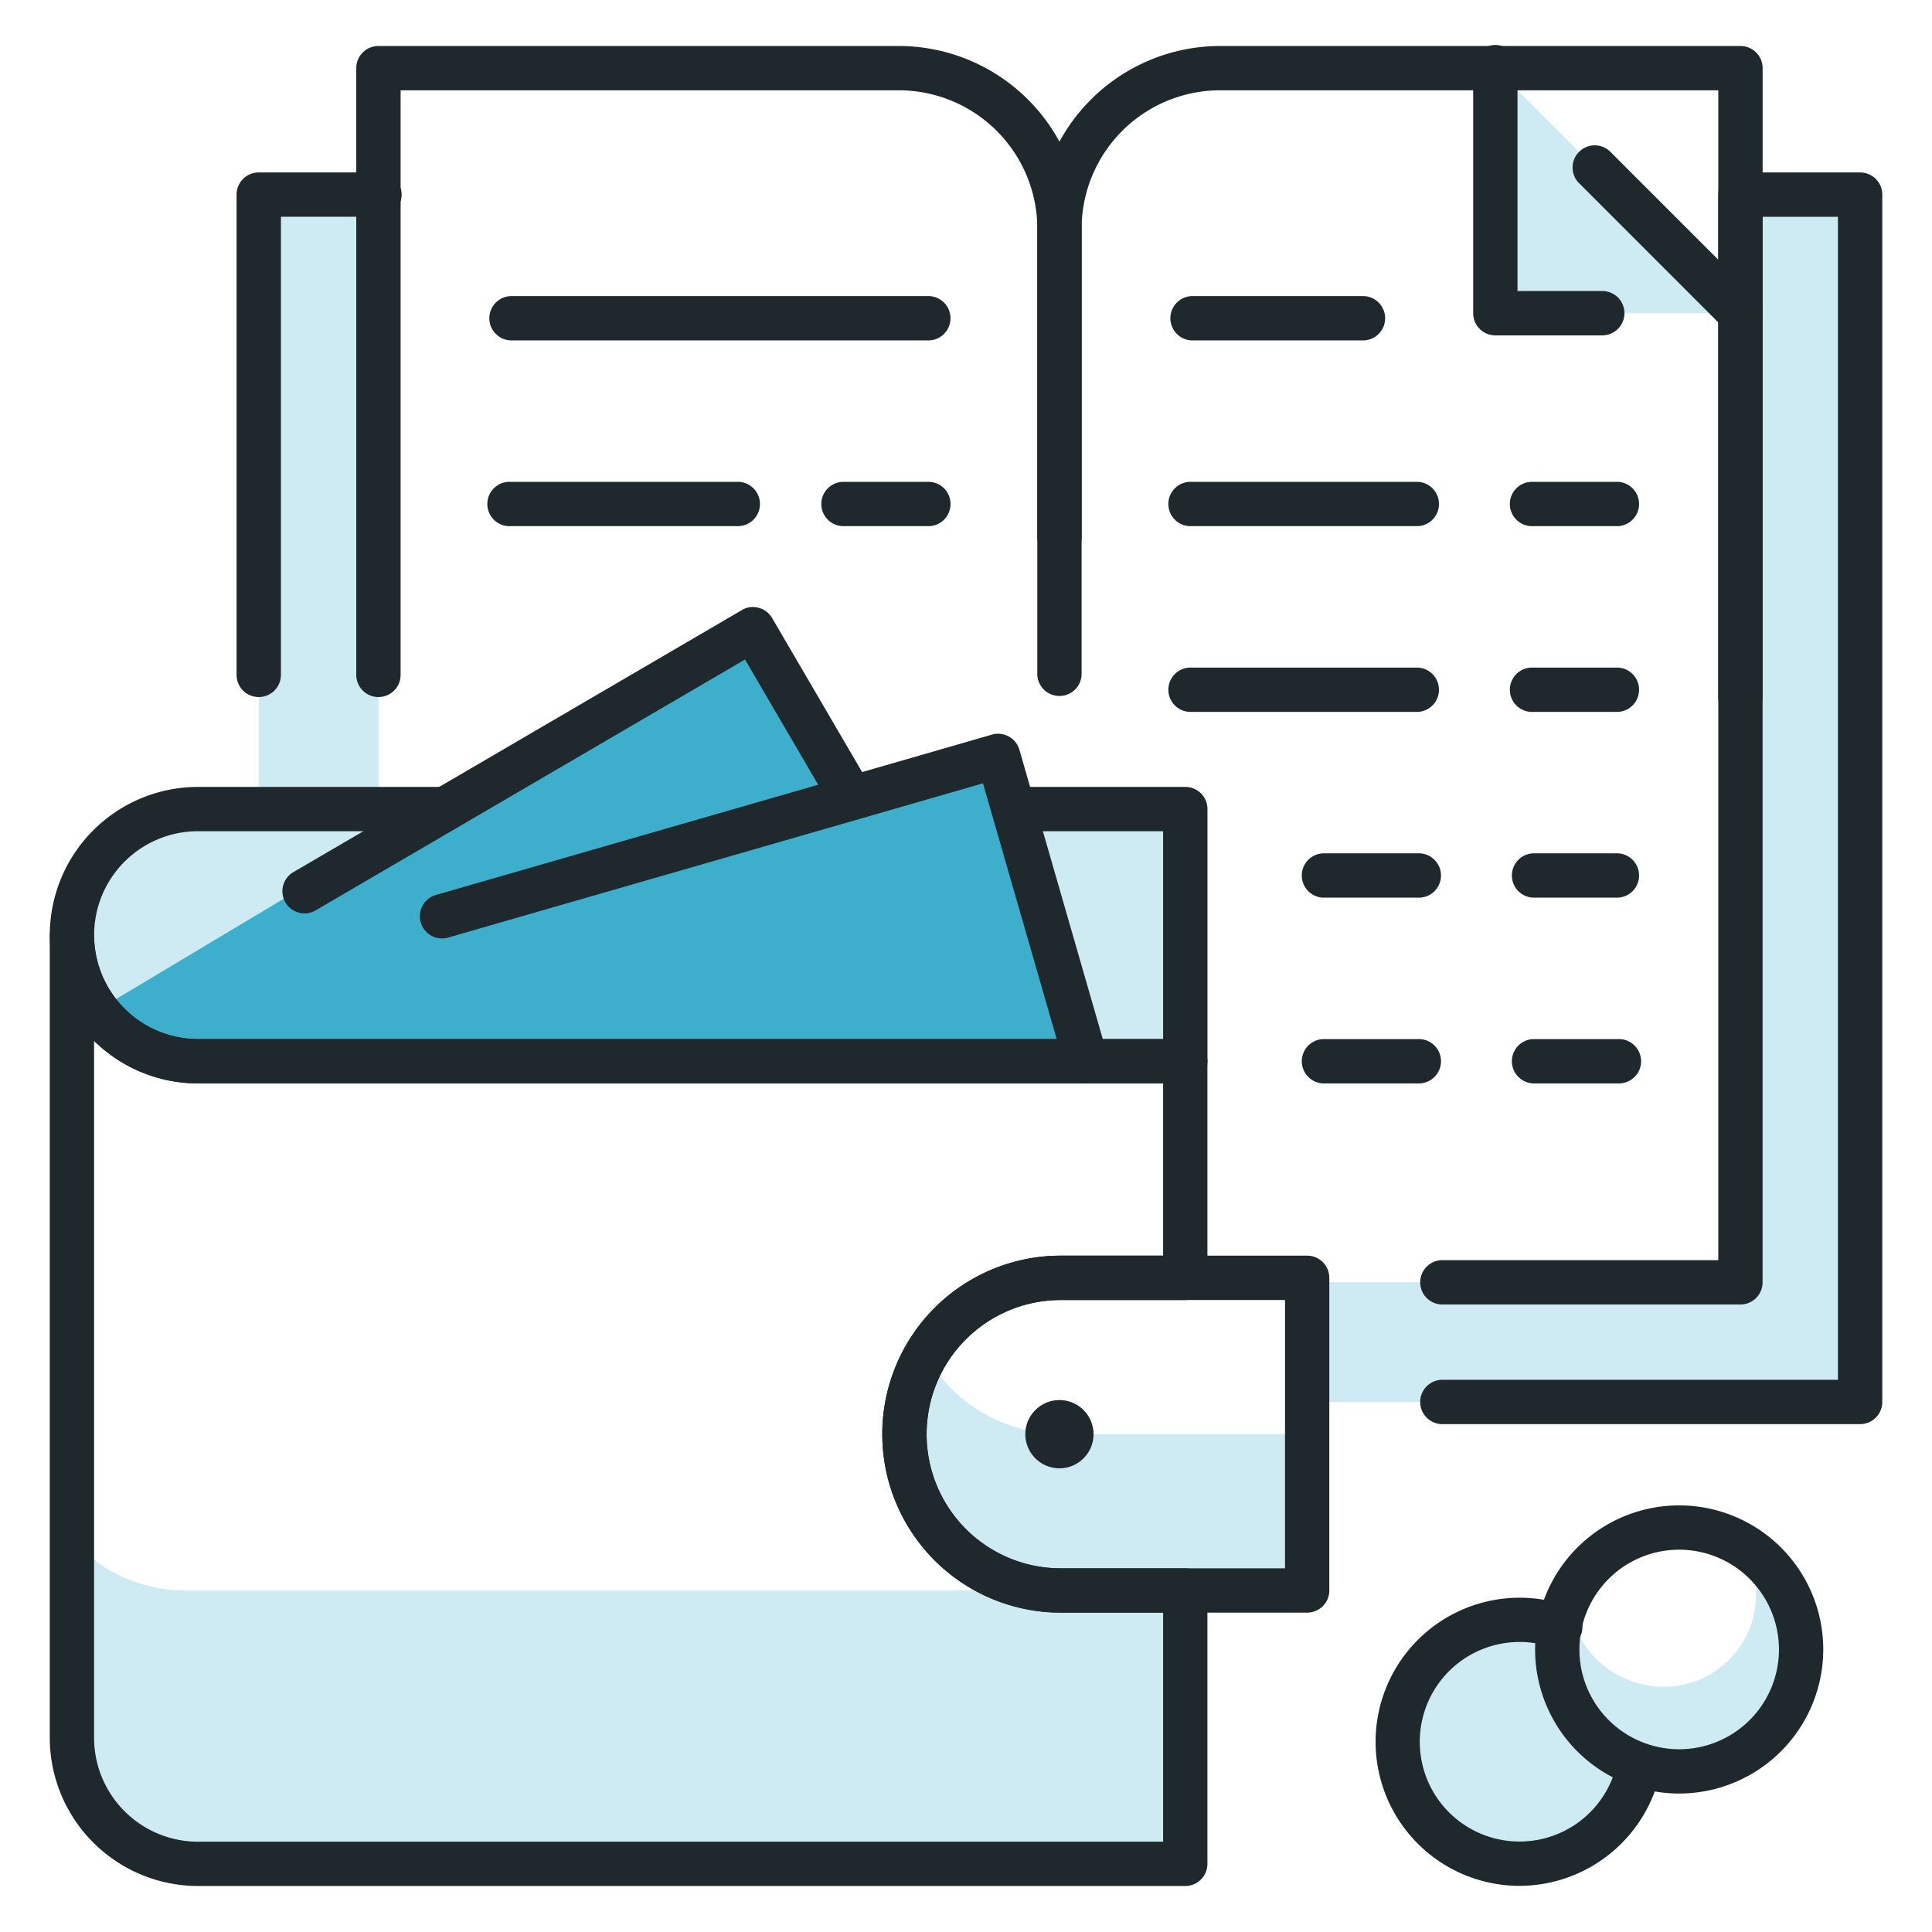
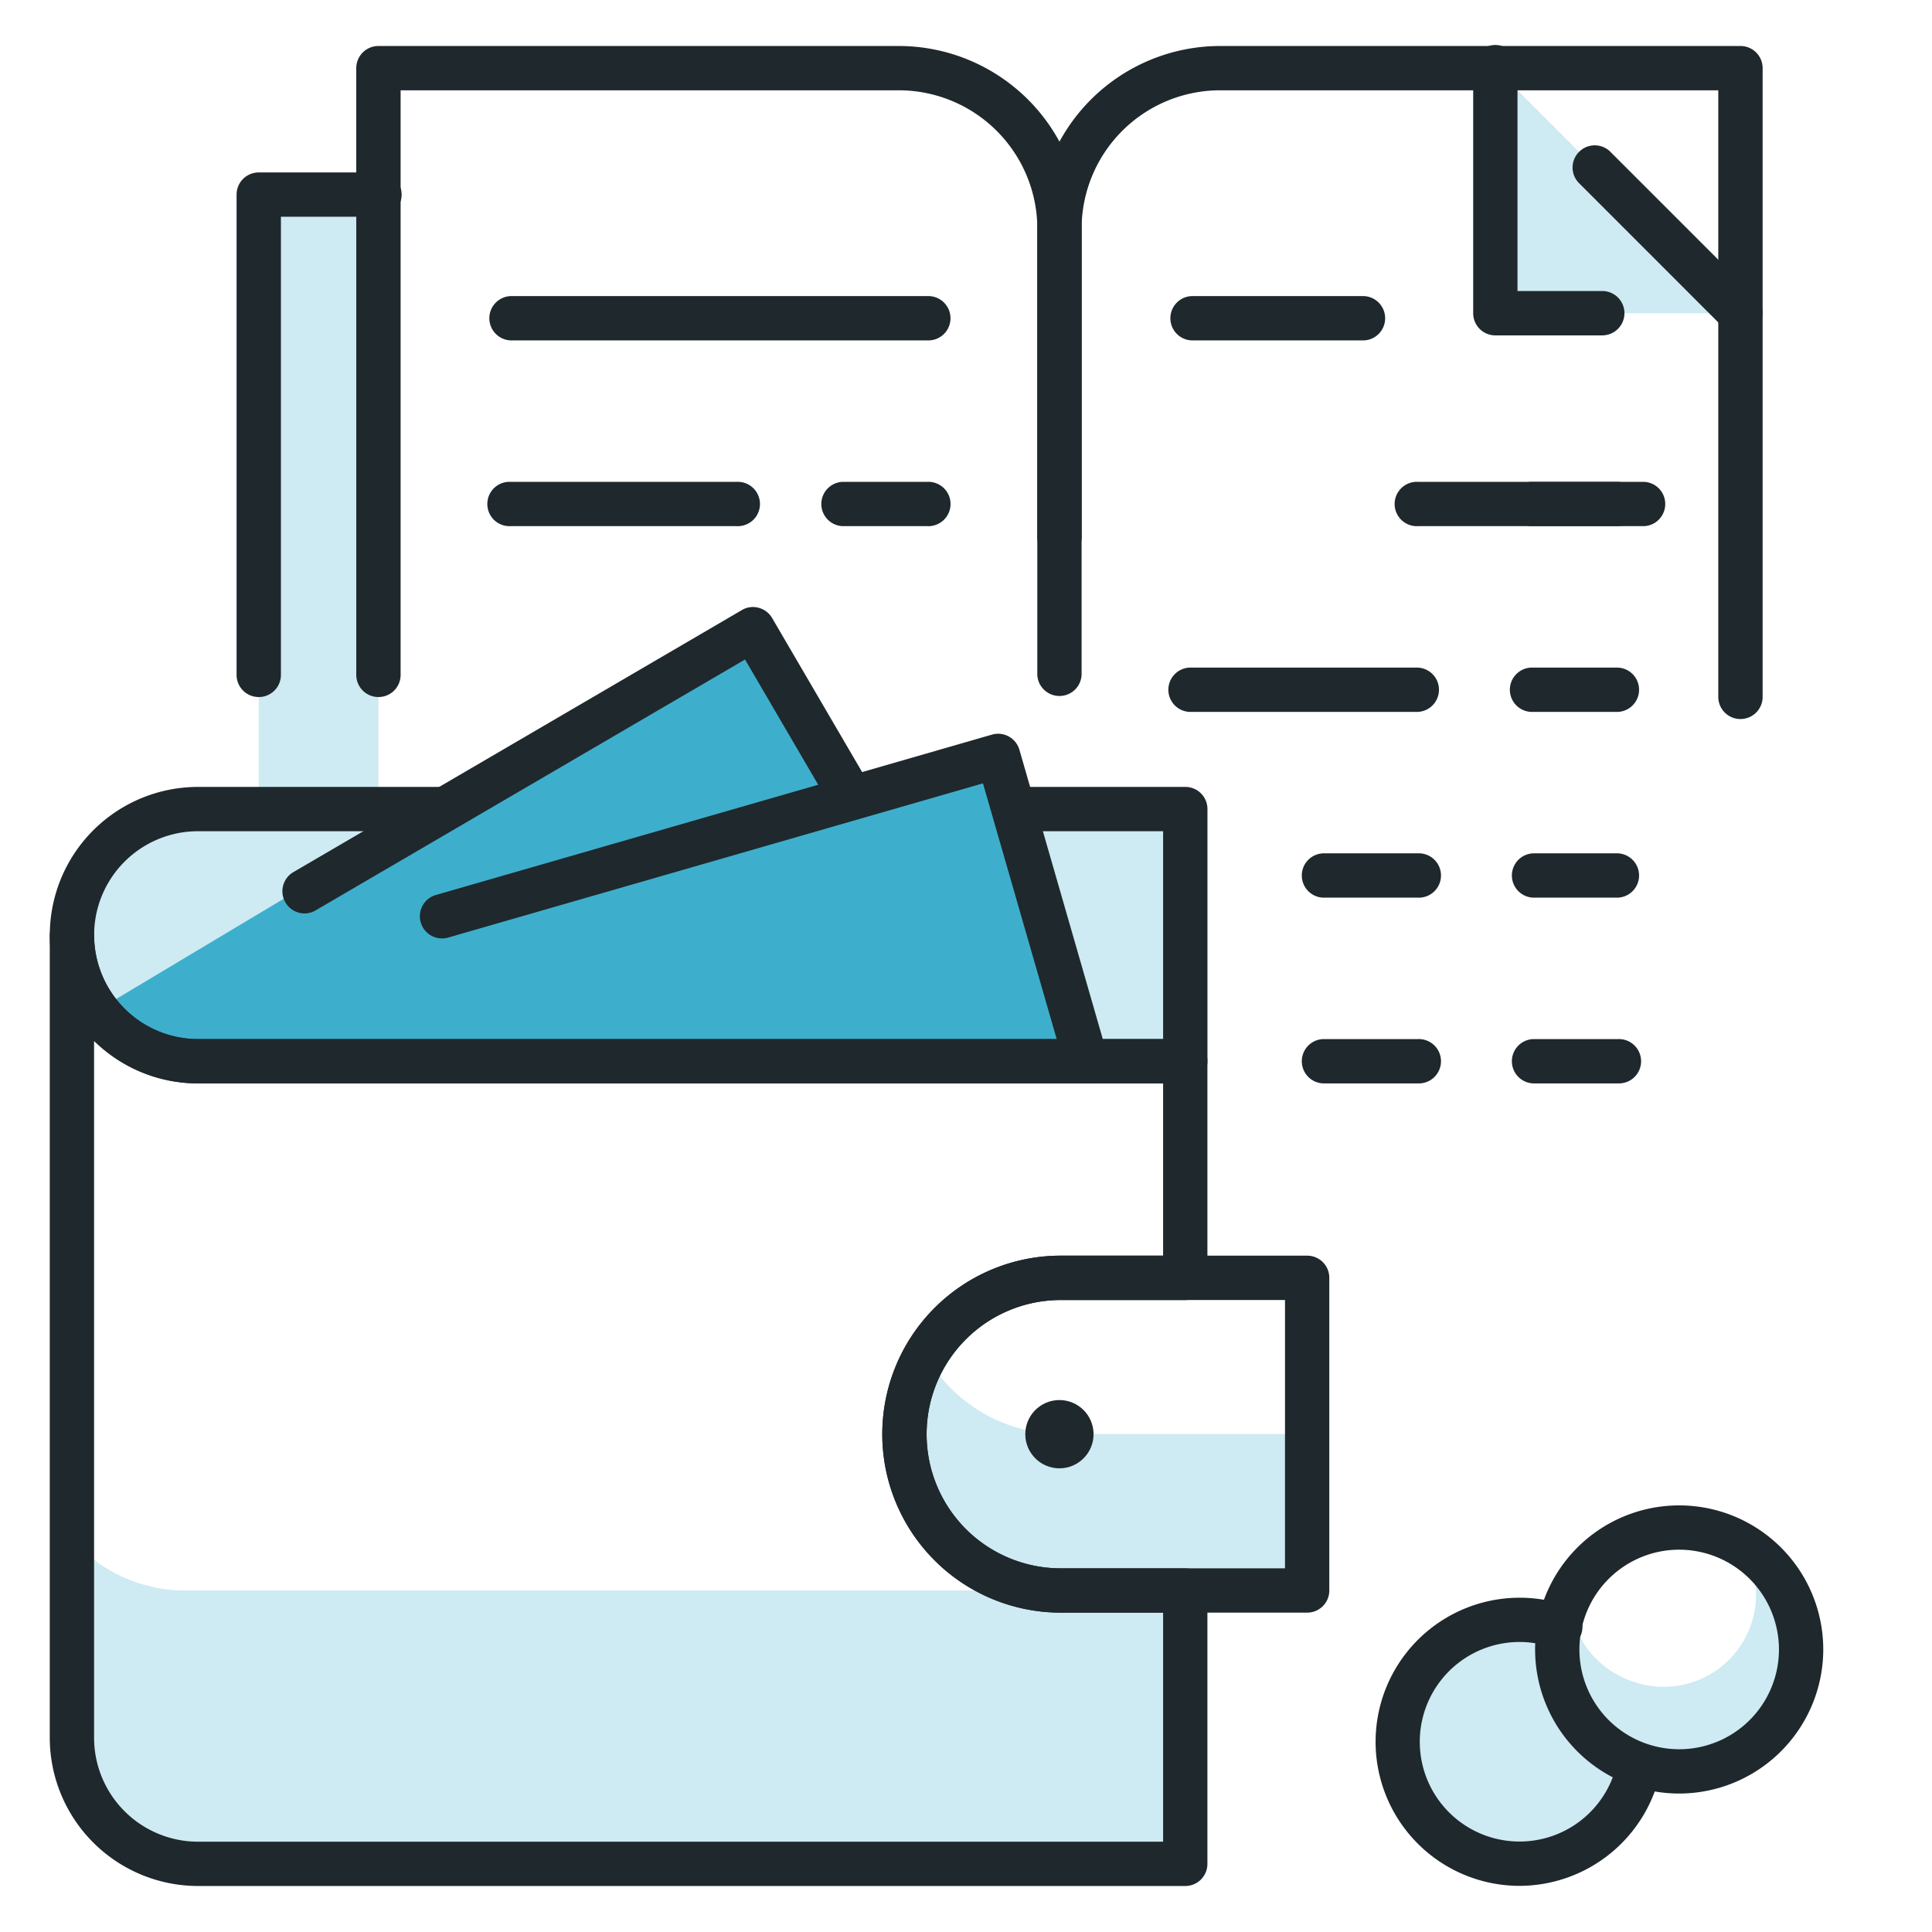
<svg xmlns="http://www.w3.org/2000/svg" id="Layer_1" data-name="Layer 1" viewBox="0 0 42 42">
  <defs>
    <style>.cls-1{fill:#ceeaf2;}.cls-2{fill:#3dafcc;}.cls-3{fill:#1f282c;}</style>
  </defs>
  <title>CD18_priglosArtboard 5</title>
-   <polygon class="cls-1" points="37.835 4.231 37.835 27.875 28.416 27.875 28.416 30.477 37.835 30.477 40.437 30.477 40.437 27.875 40.437 4.231 37.835 4.231" />
  <rect class="cls-1" x="5.625" y="4.231" width="2.602" height="13.358" />
  <polygon class="cls-1" points="37.835 6.809 32.508 6.809 32.508 1.482 37.835 6.809" />
  <path class="cls-1" d="M23.922,31.174H23.06A3.383,3.383,0,0,1,20.134,29.477a3.365,3.365,0,0,0-.472,1.701v0a3.398,3.398,0,0,0,3.398,3.398h5.356V31.174H23.922Z" />
  <path class="cls-1" d="M38.8,34.852a2.422,2.422,0,0,0-.756-.899,2.004,2.004,0,0,1-1.884,2.716,1.959,1.959,0,0,1-.578-.087,2.04,2.04,0,0,1-1.059-.723,1.879,1.879,0,0,1-.145-.223l-.047-.089a1.633,1.633,0,0,1-.089-.201c-.01-.028-.022-.072-.032-.105a2.159,2.159,0,0,0-.053,1.096c.009.047.021.092.035.143.032.117.052.188.078.256a2.011,2.011,0,0,0,.107.242l.057.107a2.23,2.23,0,0,0,.174.269,2.462,2.462,0,0,0,1.279.873,2.365,2.365,0,0,0,.698.105,2.444,2.444,0,0,0,2.214-3.48Z" />
  <path class="cls-1" d="M33.253,35.43a2.445,2.445,0,1,0,2.164,3.582l.078-.148-.149-.074a3.847,3.847,0,0,1-1.029-.827l-.152-.183c-.067-.088-.132-.177-.191-.273a3.579,3.579,0,0,1-.19-.351c-.047-.098-.089-.197-.128-.299a3.823,3.823,0,0,1-.133-.426c-.016-.066-.03-.132-.043-.201a3.6,3.6,0,0,1-.064-.639L33.414,35.43Z" />
  <path class="cls-1" d="M3.395,34.516c-.04-.008-.075-.017-.111-.027a3.783,3.783,0,0,1-.458-.139l-.161-.069a3.344,3.344,0,0,1-.367-.197l-.162-.103-.312-.288v5.628l.333.481,1.174.873h22.435V34.576H3.989A3.223,3.223,0,0,1,3.395,34.516Z" />
  <path class="cls-1" d="M9.582,17.589H4.304a2.749,2.749,0,0,0-2.741,2.741h0a2.749,2.749,0,0,0,2.741,2.741H25.766V17.589H22.032" />
  <polygon class="cls-2" points="16.233 13.517 2.143 21.946 3.409 22.975 23.277 22.975 21.772 16.257 18.585 17.25 16.233 13.517" />
  <path class="cls-3" d="M25.766,23.552H4.305a3.222,3.222,0,1,1,0-6.445H9.582a.482.482,0,1,1,0,.963H4.305a2.259,2.259,0,1,0,0,4.518h20.98v-4.518h-3.253a.482.482,0,0,1,0-.963h3.735a.481.481,0,0,1,.482.482v5.482A.481.481,0,0,1,25.766,23.552Z" />
  <path class="cls-3" d="M28.416,35.057H23.06a3.88,3.88,0,0,1,0-7.76h5.356a.481.481,0,0,1,.482.482V34.576A.481.481,0,0,1,28.416,35.057ZM23.06,28.261a2.916,2.916,0,0,0,0,5.833h4.875V28.261Z" />
  <circle class="cls-3" cx="23.031" cy="31.178" r="0.742" />
  <path class="cls-3" d="M25.766,41H4.305a3.226,3.226,0,0,1-3.223-3.222V20.33a.482.482,0,0,1,.963,0,2.262,2.262,0,0,0,2.26,2.259H25.766a.481.481,0,0,1,.482.482v4.709a.481.481,0,0,1-.482.482H23.06a2.916,2.916,0,0,0,0,5.833h2.706a.481.481,0,0,1,.482.482v5.943A.481.481,0,0,1,25.766,41ZM2.045,22.626V37.778A2.262,2.262,0,0,0,4.305,40.037h20.98V35.057H23.06a3.88,3.88,0,0,1,0-7.76h2.225V23.552h-20.98A3.212,3.212,0,0,1,2.045,22.626Z" />
  <path class="cls-3" d="M6.619,19.857a.482.482,0,0,1-.243-.897l9.751-5.697a.467.467,0,0,1,.365-.05.48.48,0,0,1,.293.222l2.131,3.647a.482.482,0,0,1-.832.486l-1.888-3.231L6.861,19.791A.478.478,0,0,1,6.619,19.857Z" />
  <path class="cls-3" d="M23.612,23.552a.482.482,0,0,1-.463-.348l-1.78-6.175L9.732,20.385a.482.482,0,0,1-.267-.926L21.565,15.97a.482.482,0,0,1,.596.329l1.913,6.638a.482.482,0,0,1-.329.596A.49.49,0,0,1,23.612,23.552Z" />
  <path class="cls-3" d="M5.625,15.153a.481.481,0,0,1-.482-.482V4.231a.481.481,0,0,1,.482-.482h2.602a.482.482,0,1,1,0,.963H6.107v9.958A.481.481,0,0,1,5.625,15.153Z" />
-   <path class="cls-3" d="M40.437,30.959H31.334a.482.482,0,0,1,0-.963h8.621V4.713h-1.638V27.876a.481.481,0,0,1-.482.482H31.334a.482.482,0,0,1,0-.963H37.354V4.231a.481.481,0,0,1,.482-.482h2.601a.481.481,0,0,1,.482.482v26.246A.481.481,0,0,1,40.437,30.959Z" />
  <path class="cls-3" d="M8.227,15.153a.481.481,0,0,1-.482-.482V1.482A.481.481,0,0,1,8.227,1H19.54a3.978,3.978,0,0,1,3.974,3.974V11.657a.482.482,0,1,1-.963,0V4.974A3.014,3.014,0,0,0,19.54,1.963H8.709V14.671A.481.481,0,0,1,8.227,15.153Z" />
  <path class="cls-3" d="M37.836,15.631a.481.481,0,0,1-.482-.482V1.963H26.523a3.014,3.014,0,0,0-3.01,3.01v9.697a.482.482,0,0,1-.963,0V4.974A3.978,3.978,0,0,1,26.523,1H37.836a.481.481,0,0,1,.482.482V15.149A.481.481,0,0,1,37.836,15.631Z" />
  <path class="cls-3" d="M34.855,7.291h-2.347a.481.481,0,0,1-.482-.482V1.482a.482.482,0,1,1,.963,0V6.327h1.865a.482.482,0,0,1,0,.963Z" />
  <path class="cls-3" d="M37.836,7.291a.48.48,0,0,1-.341-.141L34.343,3.997a.482.482,0,1,1,.681-.681l3.152,3.152a.482.482,0,0,1-.341.822Z" />
  <path class="cls-3" d="M20.159,7.4h-9.061a.482.482,0,0,1,0-.963h9.061a.482.482,0,1,1,0,.963Z" />
  <path class="cls-3" d="M29.607,7.4H25.903a.482.482,0,0,1,0-.963h3.705a.482.482,0,1,1,0,.963Z" />
-   <path class="cls-3" d="M30.822,11.438h-4.919a.482.482,0,1,1,0-.963h4.919a.482.482,0,0,1,0,.963Z" />
+   <path class="cls-3" d="M30.822,11.438a.482.482,0,1,1,0-.963h4.919a.482.482,0,0,1,0,.963Z" />
  <path class="cls-3" d="M30.822,15.476h-4.919a.482.482,0,1,1,0-.963h4.919a.482.482,0,0,1,0,.963Z" />
  <path class="cls-3" d="M30.822,19.514H28.76a.482.482,0,0,1,0-.963h2.062a.482.482,0,1,1,0,.963Z" />
  <path class="cls-3" d="M30.822,23.552H28.76a.482.482,0,0,1,0-.963h2.062a.482.482,0,1,1,0,.963Z" />
  <path class="cls-3" d="M35.172,19.514H33.327a.482.482,0,0,1,0-.963h1.845a.482.482,0,0,1,0,.963Z" />
  <path class="cls-3" d="M35.172,15.476H33.327a.482.482,0,1,1,0-.963h1.845a.482.482,0,0,1,0,.963Z" />
  <path class="cls-3" d="M35.172,11.438H33.327a.482.482,0,1,1,0-.963h1.845a.482.482,0,0,1,0,.963Z" />
  <path class="cls-3" d="M35.172,23.552H33.327a.482.482,0,0,1,0-.963h1.845a.482.482,0,1,1,0,.963Z" />
  <path class="cls-3" d="M36.505,38.99A3.132,3.132,0,1,1,39.636,35.858,3.136,3.136,0,0,1,36.505,38.99Zm0-5.301A2.169,2.169,0,1,0,38.673,35.858,2.171,2.171,0,0,0,36.505,33.689Z" />
  <path class="cls-3" d="M33.034,40.997a3.132,3.132,0,1,1,1.026-6.092.482.482,0,1,1-.316.91,2.169,2.169,0,1,0,1.414,2.487.482.482,0,0,1,.944.194A3.143,3.143,0,0,1,33.034,40.997Z" />
  <path class="cls-3" d="M20.159,11.438H18.315a.482.482,0,0,1,0-.963h1.845a.482.482,0,1,1,0,.963Z" />
  <path class="cls-3" d="M16.017,11.438h-4.919a.482.482,0,1,1,0-.963h4.919a.482.482,0,1,1,0,.963Z" />
</svg>